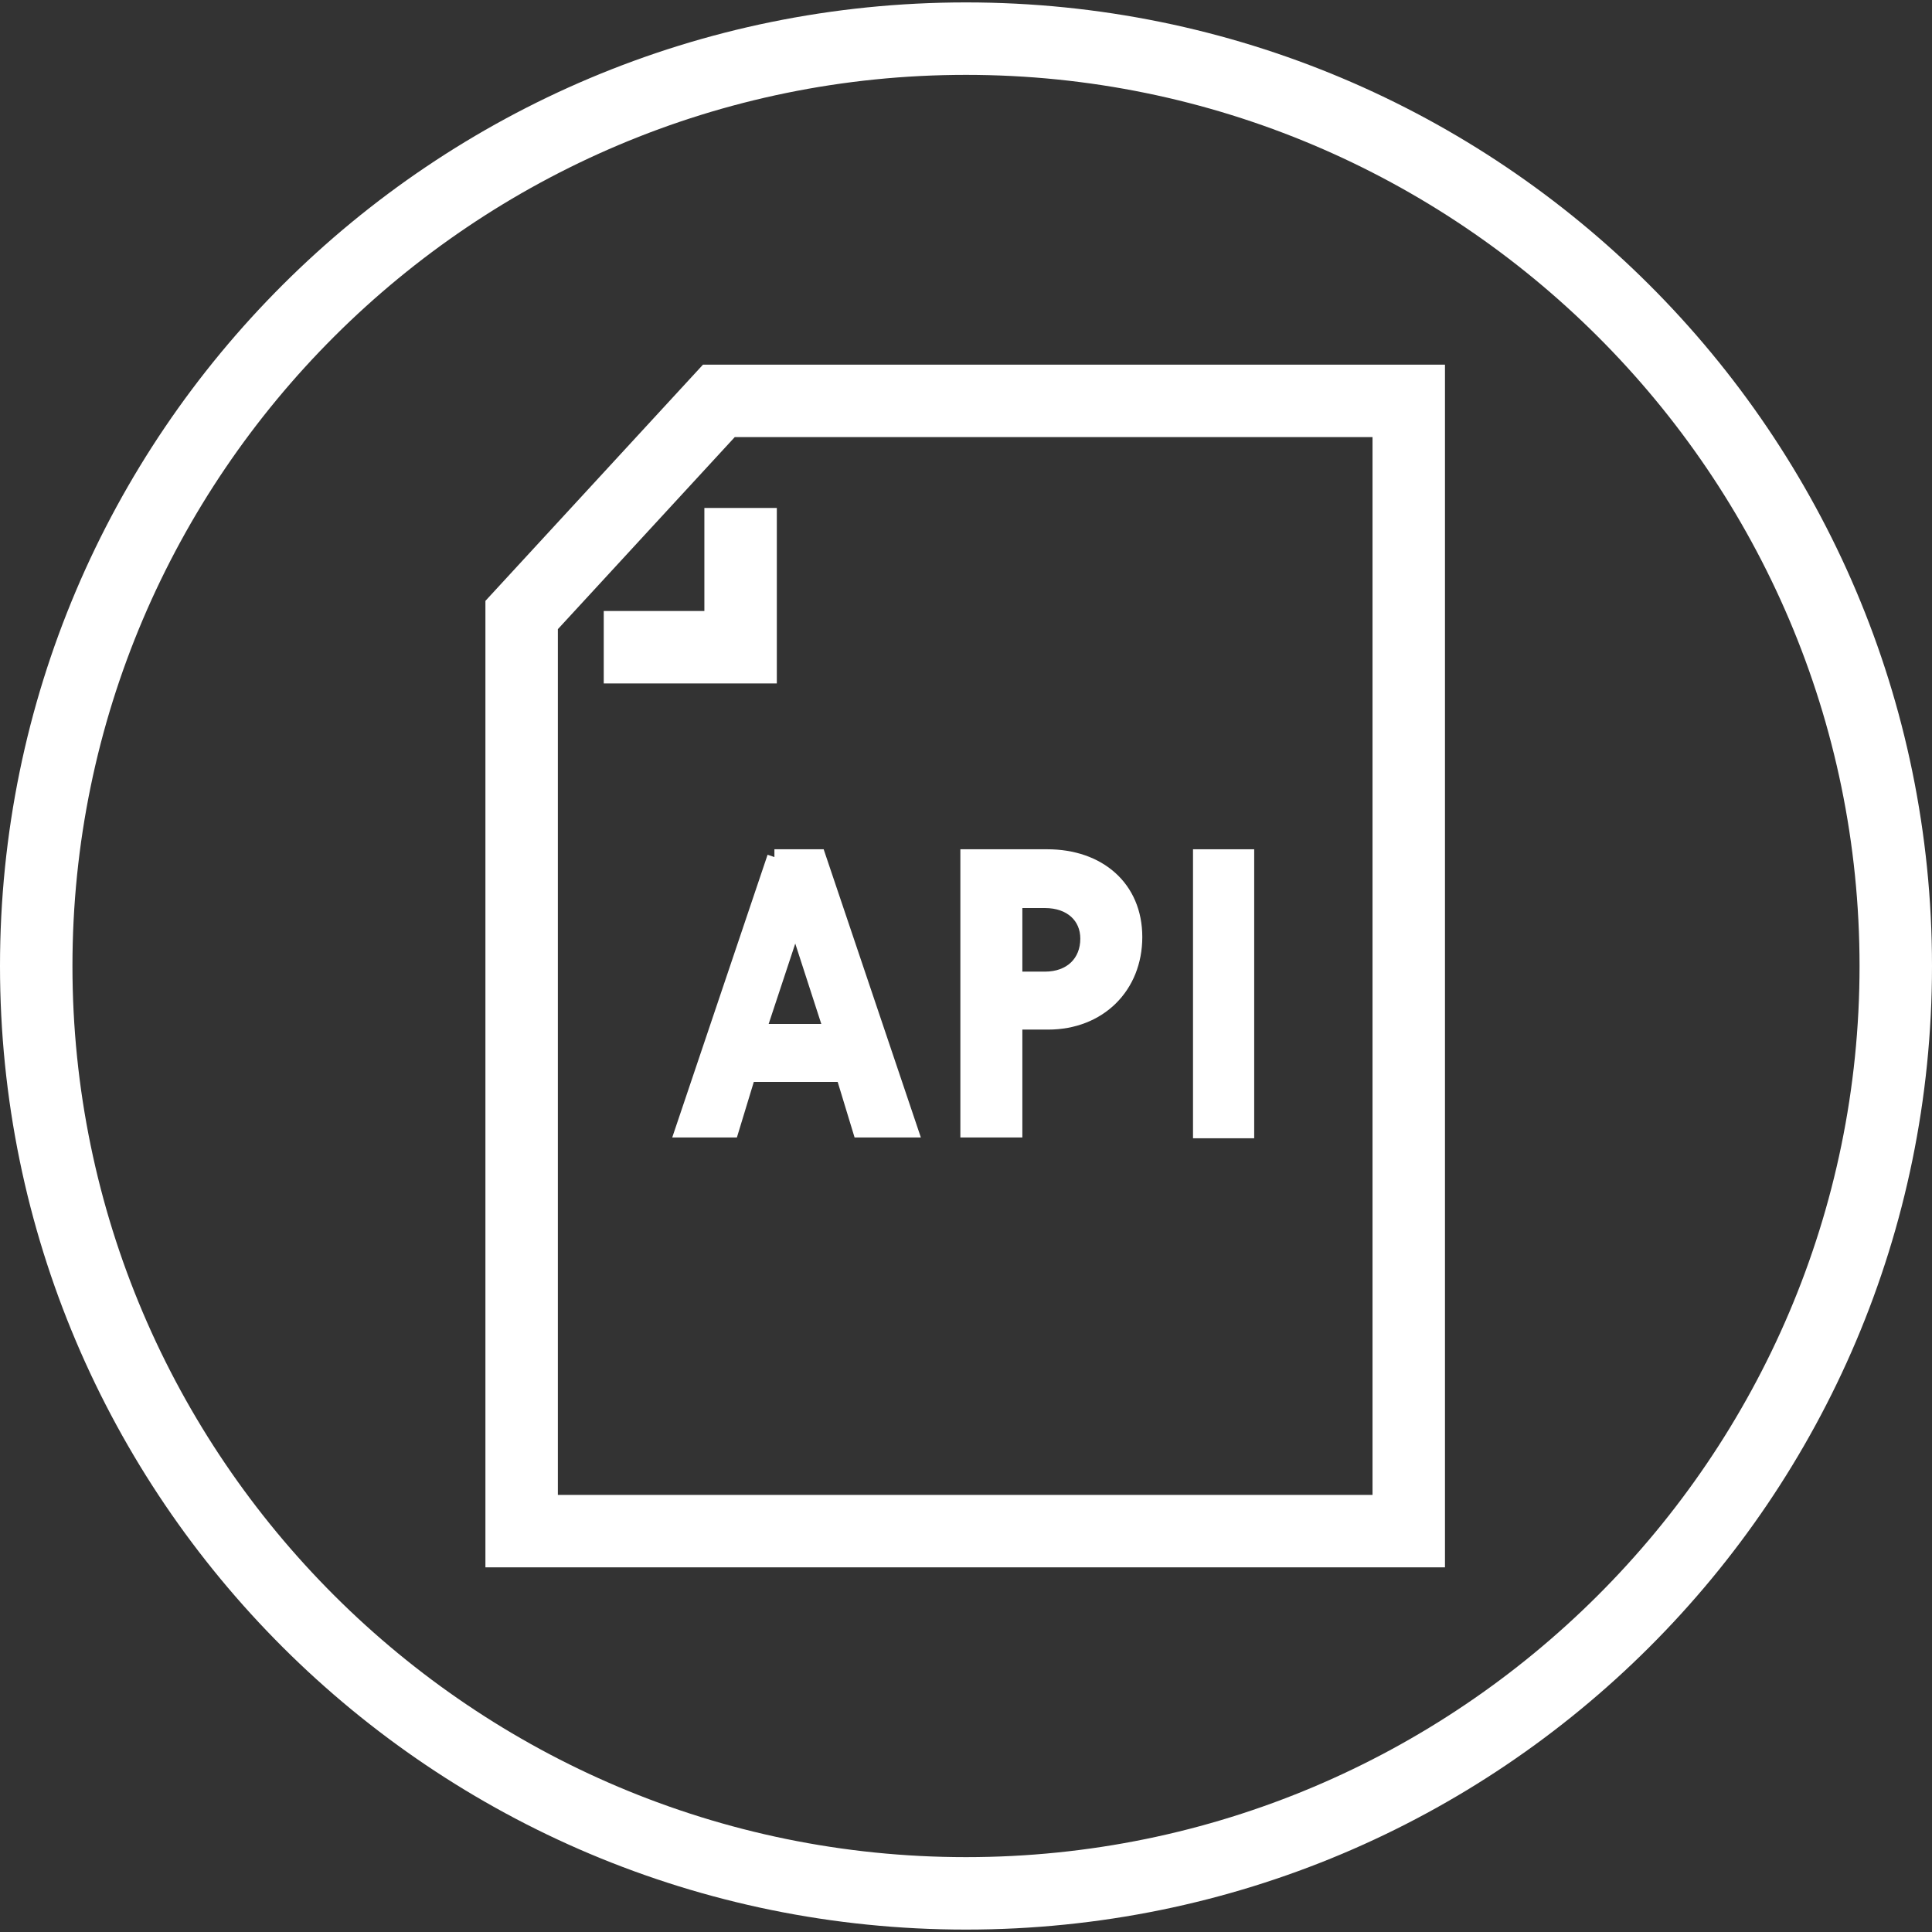
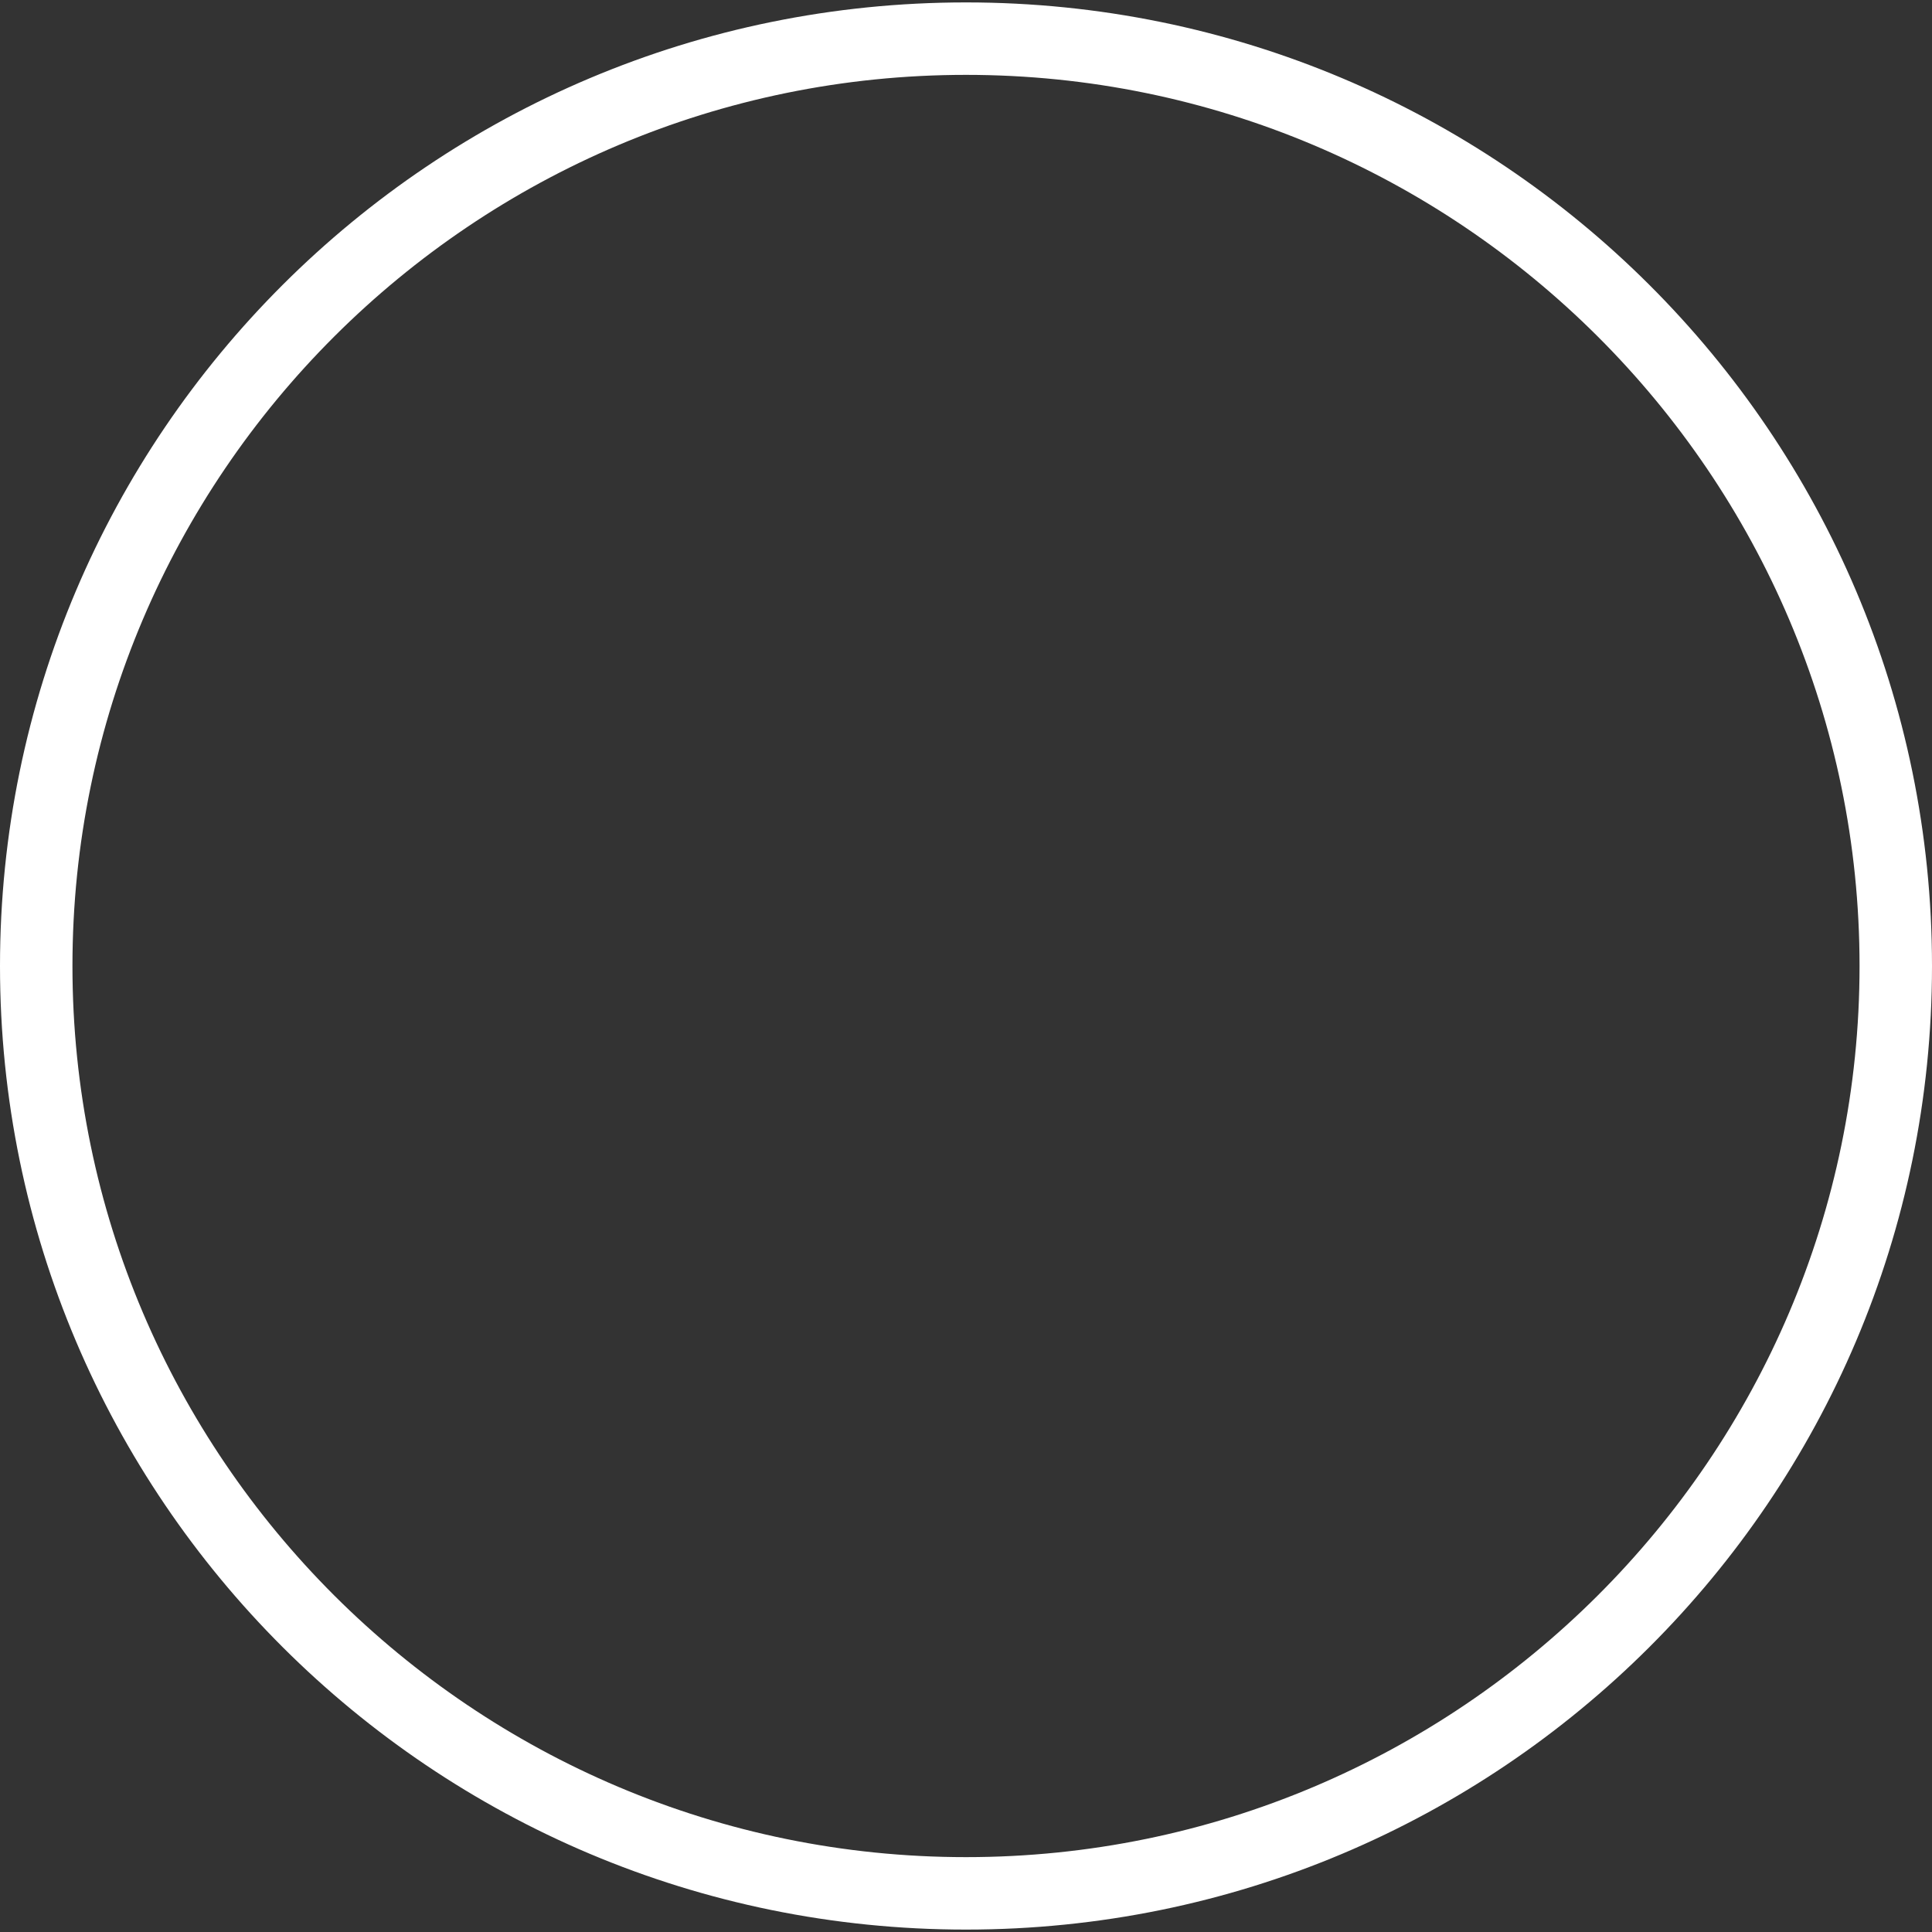
<svg xmlns="http://www.w3.org/2000/svg" id="a" viewBox="0 0 24 24">
  <rect x="0" y="0" width="24" height="24" fill="#333333" stroke="none" />
  <defs>
    <style>
      .cls-1 {
        stroke-width: .2px;
      }

      .cls-1, .cls-2 {
        fill: #fff;
      }

      .cls-1, .cls-3 {
        stroke: #fff;
        stroke-miterlimit: 10;
      }

      .cls-3 {
        fill: none;
        stroke-width: .9px;
      }
    </style>
  </defs>
  <g>
-     <path class="cls-3" d="M8.93,4.98h8.57v14.04H6.48V7.64l2.45-2.66Z" />
-     <path class="cls-3" d="M7.5,8.04h1.7v-1.73" />
-   </g>
+     </g>
  <g>
-     <path class="cls-1" d="M9.41,12.82l.47-1.42.46,1.42h-.93ZM9.63,10.65l-1.14,3.38h.59l.21-.69h1.19l.21.69h.61l-1.14-3.38h-.54Z" />
-     <path class="cls-1" d="M12.98,12.17h-.38v-.99h.38c.33,0,.54.2.54.48,0,.3-.21.51-.54.51h0ZM13.01,10.65h-.98v3.38h.57v-1.34h.42c.63,0,1.07-.44,1.07-1.05s-.45-.99-1.08-.99h0Z" />
-     <polygon class="cls-1" points="14.92 14.04 15.48 14.04 15.48 10.65 14.92 10.65 14.92 14.04 14.92 14.04" />
-   </g>
+     </g>
  <path class="cls-2" d="M12,.93c6.12,0,11.1,4.97,11.1,11.07s-4.98,11.07-11.1,11.07S.9,18.1.9,12,5.88.93,12,.93M12,.03C5.37.03,0,5.39,0,12s5.37,11.97,12,11.97,12-5.36,12-11.97S18.63.03,12,.03h0Z" />
</svg>